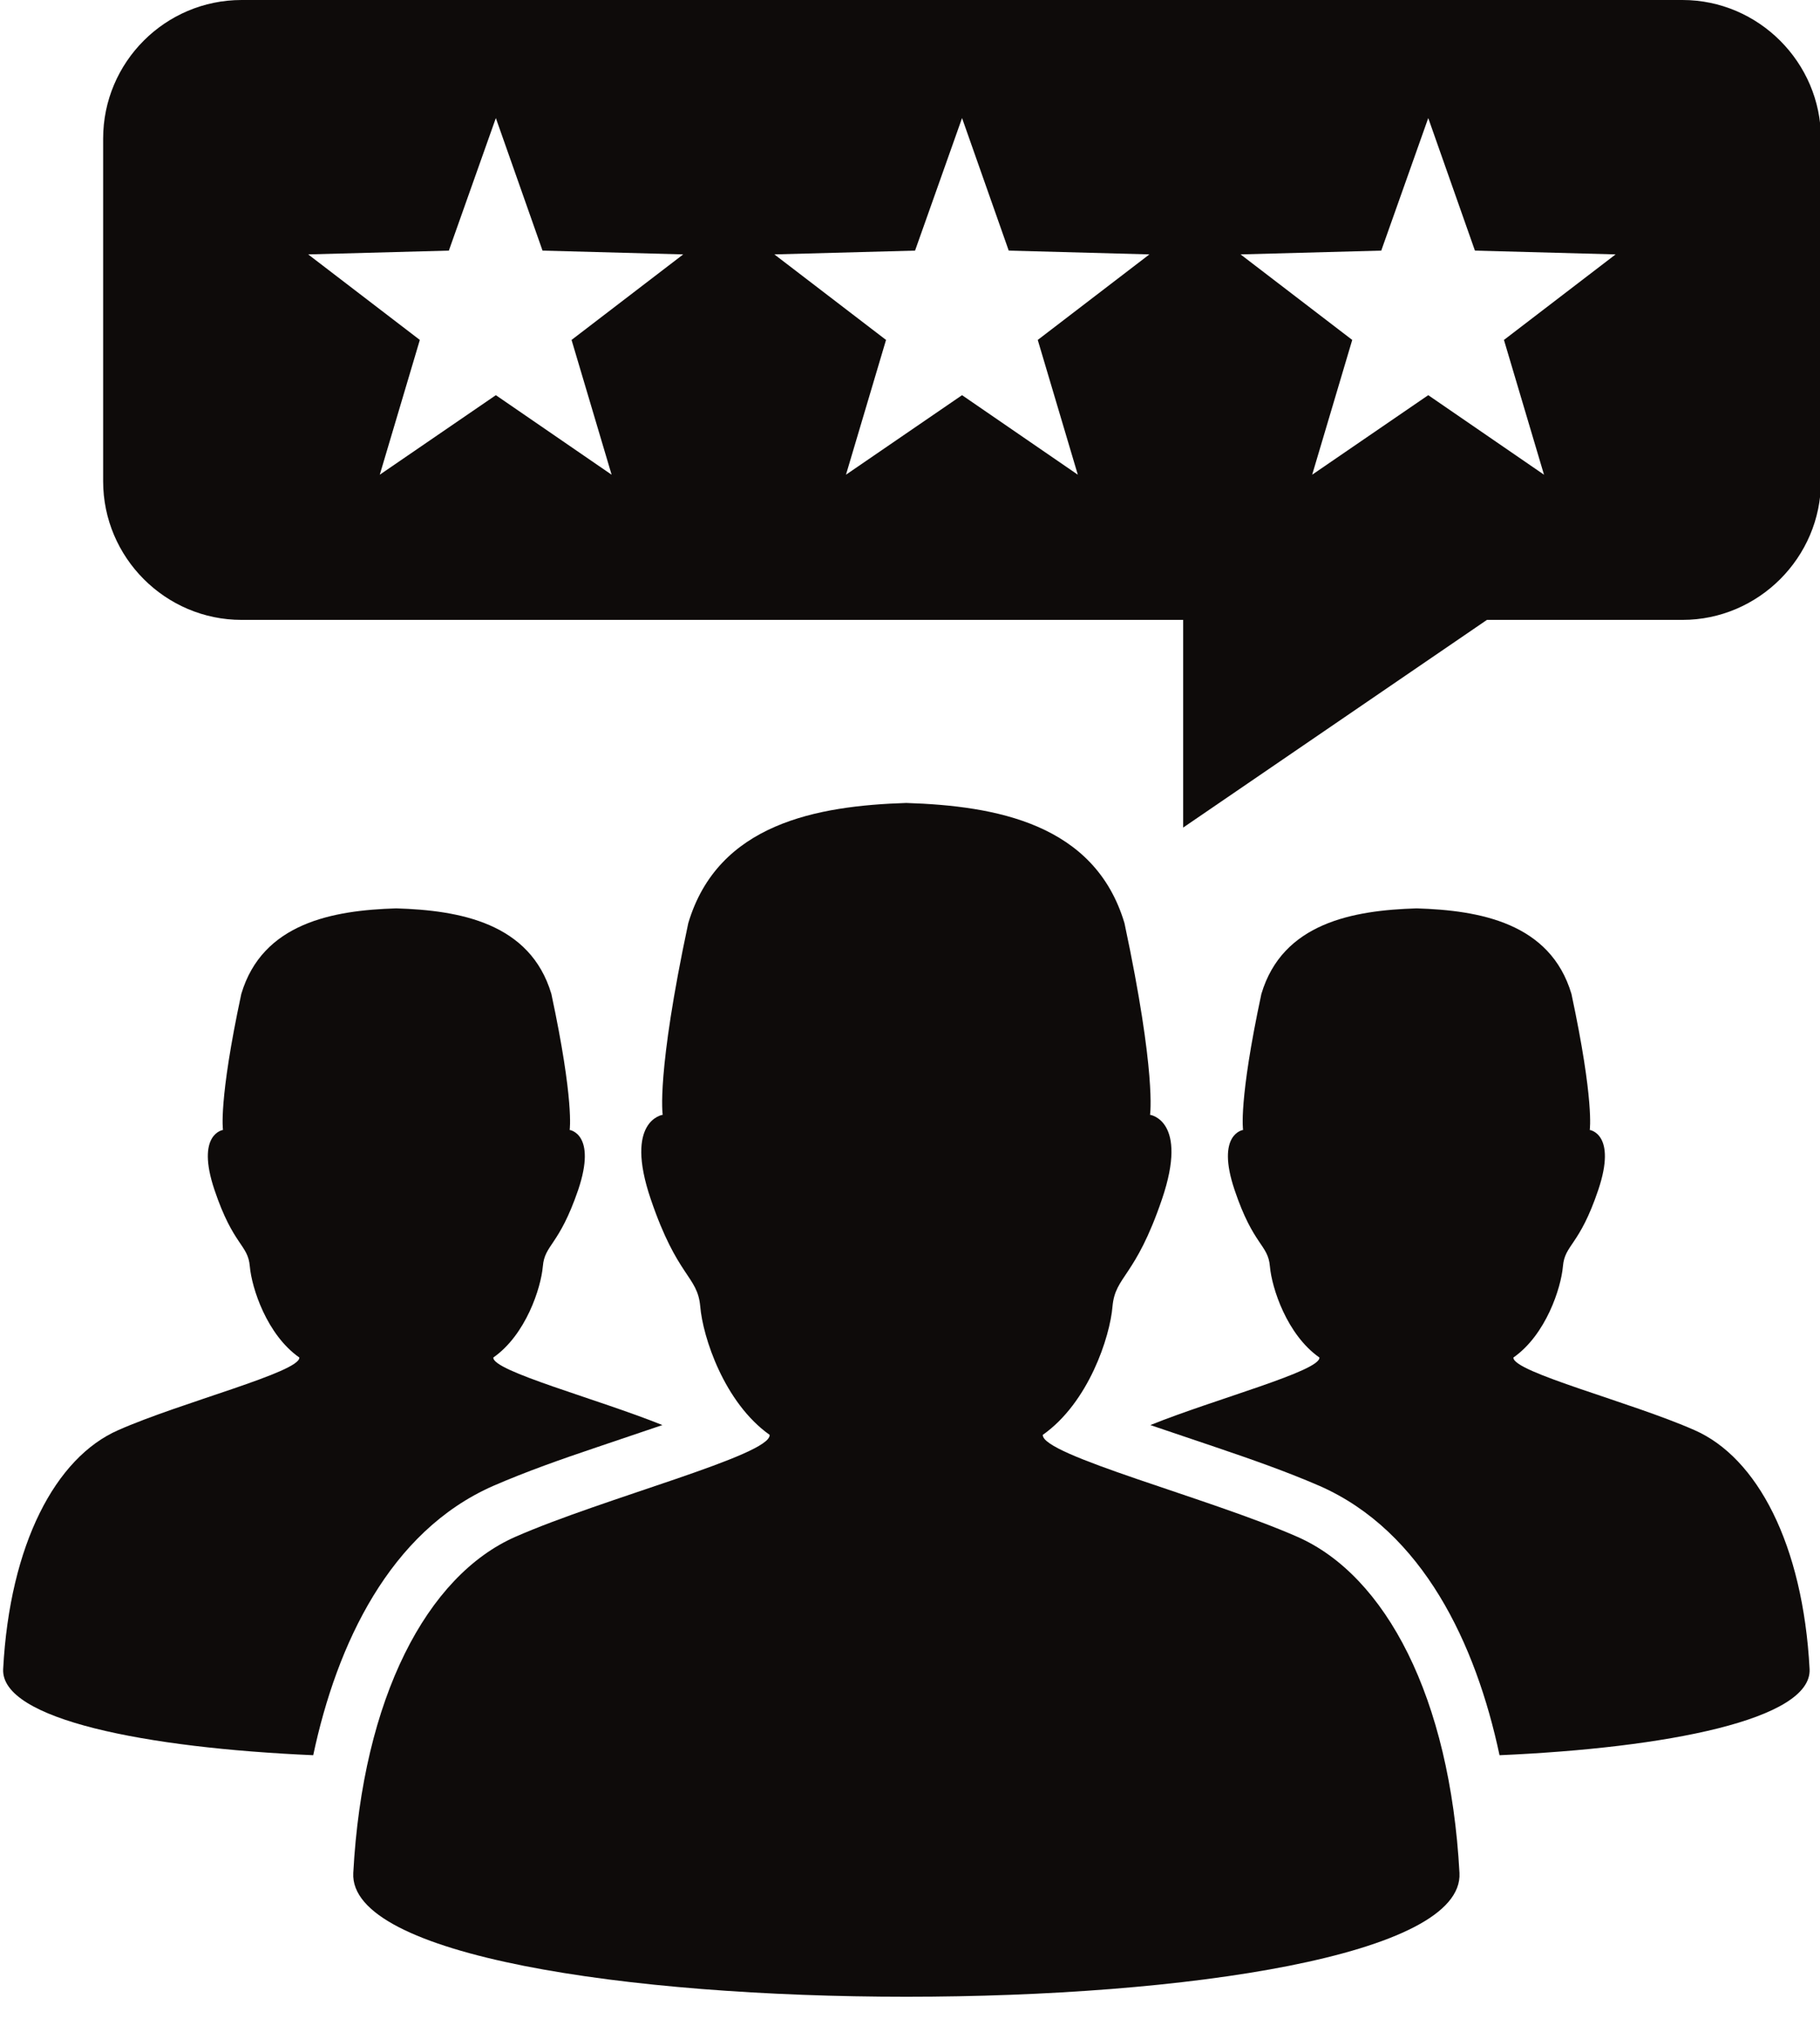
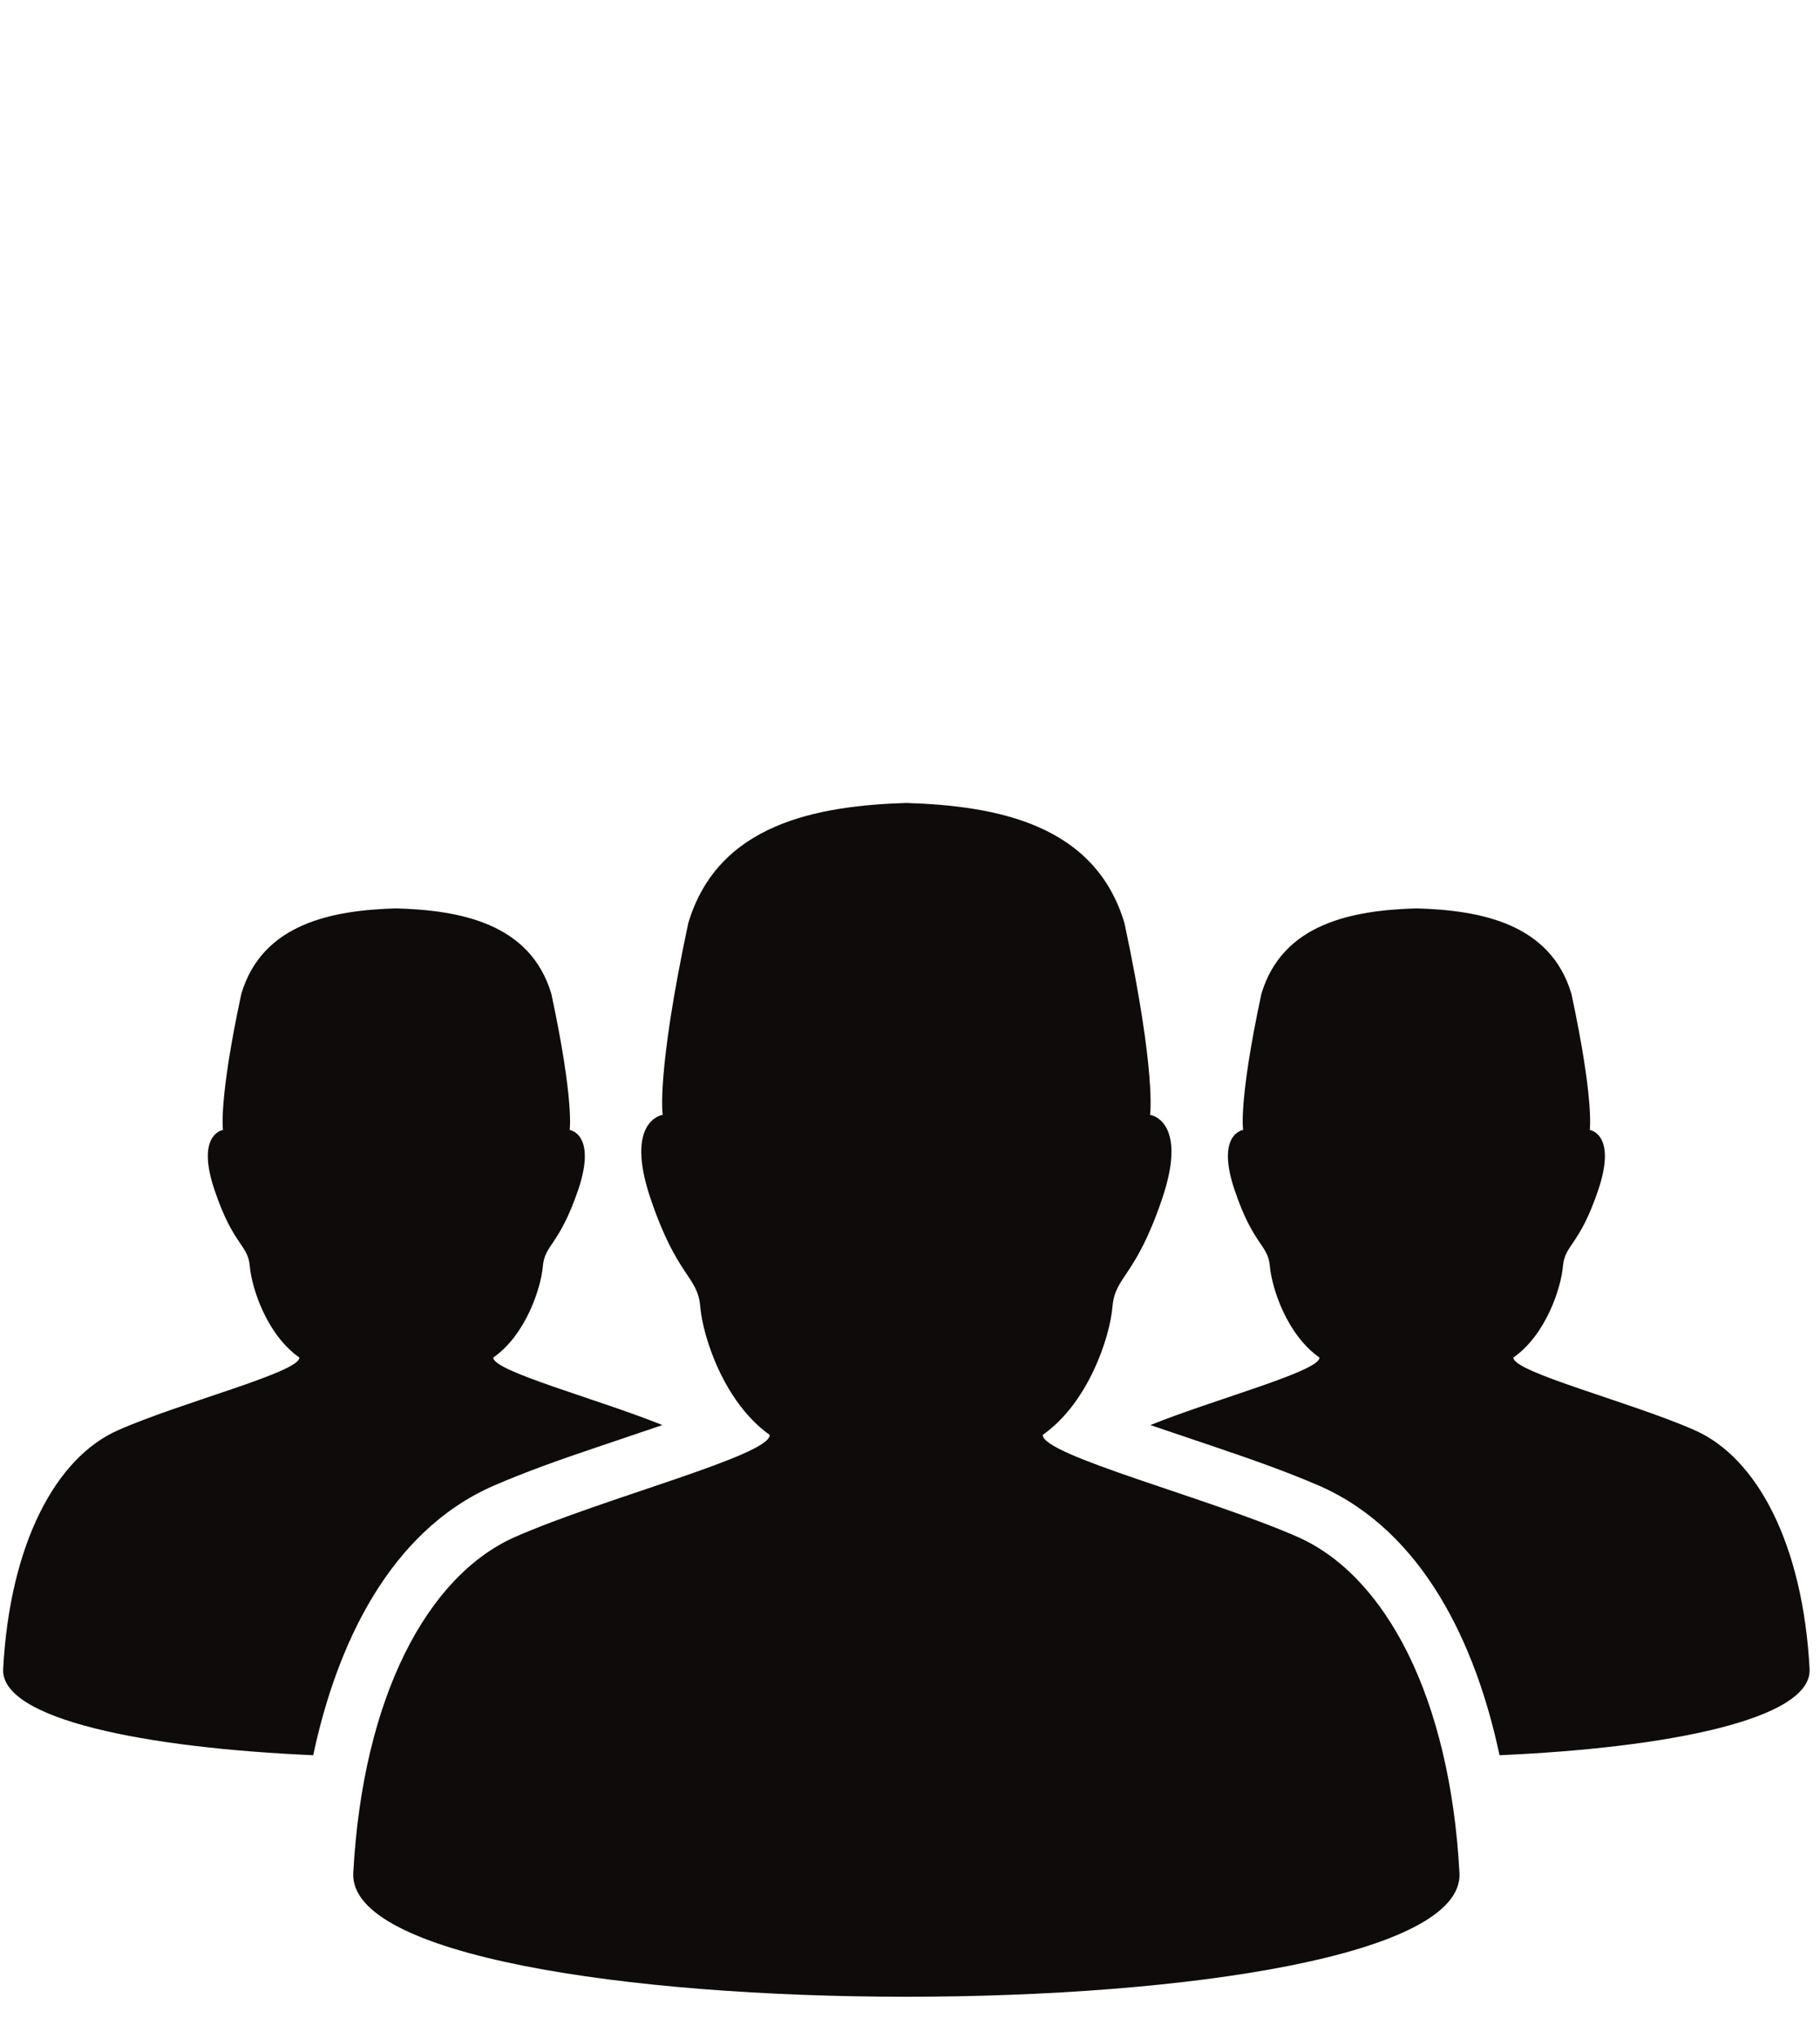
<svg xmlns="http://www.w3.org/2000/svg" clip-rule="evenodd" fill="#000000" fill-rule="evenodd" height="64.6" image-rendering="optimizeQuality" preserveAspectRatio="xMidYMid meet" shape-rendering="geometricPrecision" text-rendering="geometricPrecision" version="1" viewBox="-0.1 0.0 57.7 64.6" width="57.7" zoomAndPan="magnify">
  <g>
    <g fill="#0e0b0a">
      <g>
        <g id="change1_1">
          <path d="M7.55 31.49c-0.73,3.41 -0.58,4.31 -0.58,4.31 0,0 -0.87,0.12 -0.27,1.9 0.6,1.78 1.06,1.72 1.12,2.42 0.06,0.69 0.54,2.17 1.57,2.89 0.03,0.46 -3.75,1.42 -5.74,2.3 -1.99,0.87 -3.44,3.62 -3.65,7.57 -0.08,1.6 4.54,2.5 9.83,2.73 0.75,-3.53 2.43,-7.09 5.7,-8.53 1.06,-0.46 2.17,-0.85 3.27,-1.22 0.7,-0.24 1.4,-0.47 2.1,-0.71 -2.06,-0.83 -5.39,-1.71 -5.36,-2.14 1.03,-0.72 1.51,-2.2 1.57,-2.89 0.06,-0.7 0.51,-0.64 1.12,-2.42 0.6,-1.78 -0.27,-1.9 -0.27,-1.9 0,0 0.15,-0.9 -0.58,-4.31 -0.67,-2.25 -2.91,-2.65 -4.92,-2.71 -2,0.06 -4.24,0.46 -4.91,2.71z" />
-           <path d="M39.89 31.49c-0.73,3.41 -0.58,4.31 -0.58,4.31 0,0 -0.87,0.12 -0.27,1.9 0.6,1.78 1.06,1.72 1.12,2.42 0.06,0.69 0.54,2.17 1.57,2.89 0.03,0.43 -3.3,1.31 -5.36,2.14 0.7,0.24 1.4,0.47 2.1,0.71 1.09,0.37 2.21,0.76 3.27,1.22 3.27,1.44 4.95,5 5.7,8.53 5.29,-0.23 9.91,-1.13 9.83,-2.73 -0.21,-3.95 -1.66,-6.7 -3.65,-7.57 -1.99,-0.88 -5.77,-1.84 -5.74,-2.3 1.03,-0.72 1.51,-2.2 1.57,-2.89 0.06,-0.7 0.52,-0.64 1.12,-2.42 0.6,-1.78 -0.27,-1.9 -0.27,-1.9 0,0 0.15,-0.9 -0.58,-4.31 -0.67,-2.25 -2.91,-2.65 -4.91,-2.71 -2.01,0.06 -4.25,0.46 -4.92,2.71z" />
+           <path d="M39.89 31.49c-0.73,3.41 -0.58,4.31 -0.58,4.31 0,0 -0.87,0.12 -0.27,1.9 0.6,1.78 1.06,1.72 1.12,2.42 0.06,0.69 0.54,2.17 1.57,2.89 0.03,0.43 -3.3,1.31 -5.36,2.14 0.7,0.24 1.4,0.47 2.1,0.71 1.09,0.37 2.21,0.76 3.27,1.22 3.27,1.44 4.95,5 5.7,8.53 5.29,-0.23 9.91,-1.13 9.83,-2.73 -0.21,-3.95 -1.66,-6.7 -3.65,-7.57 -1.99,-0.88 -5.77,-1.84 -5.74,-2.3 1.03,-0.72 1.51,-2.2 1.57,-2.89 0.06,-0.7 0.52,-0.64 1.12,-2.42 0.6,-1.78 -0.27,-1.9 -0.27,-1.9 0,0 0.15,-0.9 -0.58,-4.31 -0.67,-2.25 -2.91,-2.65 -4.91,-2.71 -2.01,0.06 -4.25,0.46 -4.92,2.71" />
        </g>
        <g id="change1_3">
          <path d="M21.72 29.25c-1.02,4.79 -0.81,6.07 -0.81,6.07 0,0 -1.23,0.17 -0.38,2.67 0.85,2.5 1.48,2.42 1.57,3.4 0.08,0.97 0.76,3.05 2.2,4.07 0.05,0.64 -5.26,2 -8.06,3.23 -2.8,1.23 -4.84,5.09 -5.14,10.65 -0.28,5.23 35.35,5.23 35.07,0 -0.3,-5.56 -2.34,-9.42 -5.14,-10.65 -2.8,-1.23 -8.11,-2.59 -8.07,-3.23 1.45,-1.02 2.13,-3.1 2.21,-4.07 0.09,-0.98 0.72,-0.9 1.57,-3.4 0.85,-2.5 -0.38,-2.67 -0.38,-2.67 0,0 0.21,-1.28 -0.81,-6.07 -0.94,-3.16 -4.09,-3.72 -6.92,-3.81 -2.82,0.09 -5.97,0.65 -6.91,3.81z" />
        </g>
      </g>
      <g id="change1_2">
-         <path d="M7.56 0l45.68 0c2.41,0 4.39,1.98 4.39,4.39l0 10.86c0,2.41 -1.98,4.39 -4.39,4.39l-6.2 0 -9.63 6.58 0 -6.58 -29.85 0c-2.42,0 -4.39,-1.98 -4.39,-4.39l0 -10.86c0,-2.42 1.97,-4.39 4.39,-4.39zm8.06 3.74l1.48 4.2 4.46 0.12 -3.54 2.71 1.27 4.27 -3.67 -2.52 -3.68 2.52 1.27 -4.27 -3.54 -2.71 4.46 -0.12 1.49 -4.2zm14.78 0l1.48 4.2 4.46 0.12 -3.54 2.71 1.27 4.27 -3.67 -2.52 -3.68 2.52 1.27 -4.27 -3.54 -2.71 4.46 -0.12 1.49 -4.2zm14.78 0l1.48 4.2 4.46 0.12 -3.54 2.71 1.27 4.27 -3.67 -2.52 -3.68 2.52 1.27 -4.27 -3.54 -2.71 4.46 -0.12 1.49 -4.2z" />
-       </g>
+         </g>
    </g>
  </g>
</svg>